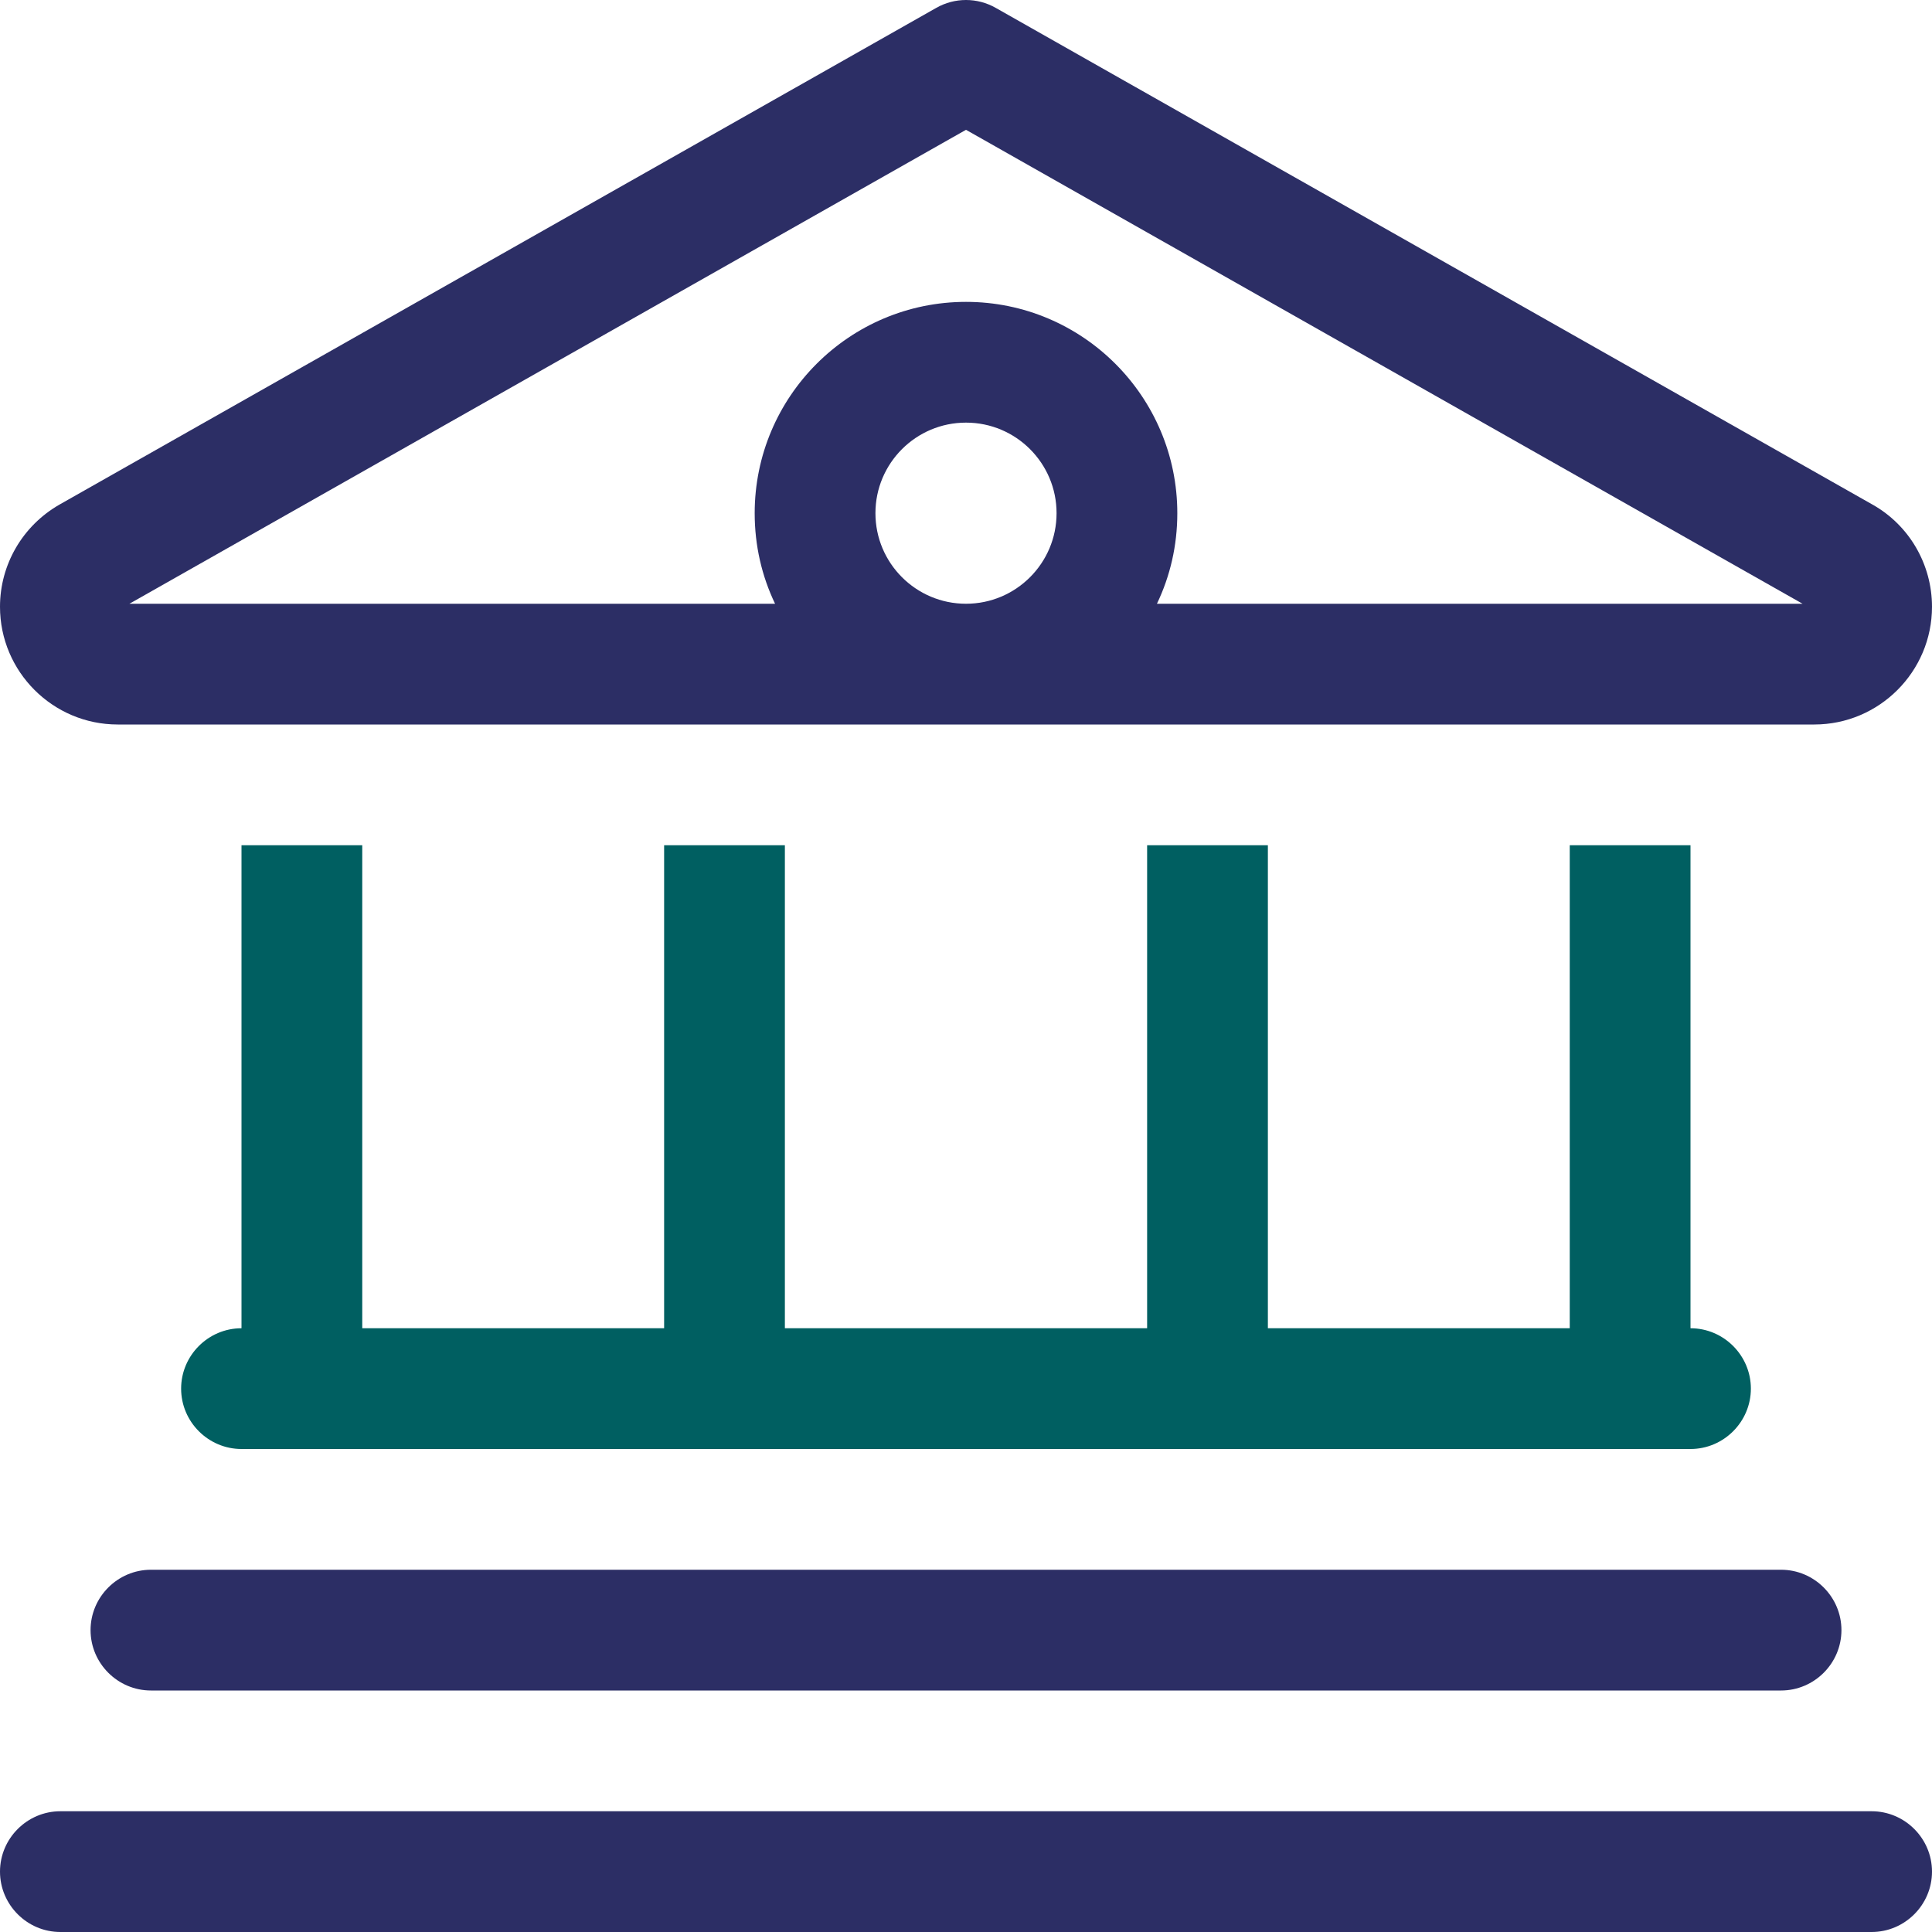
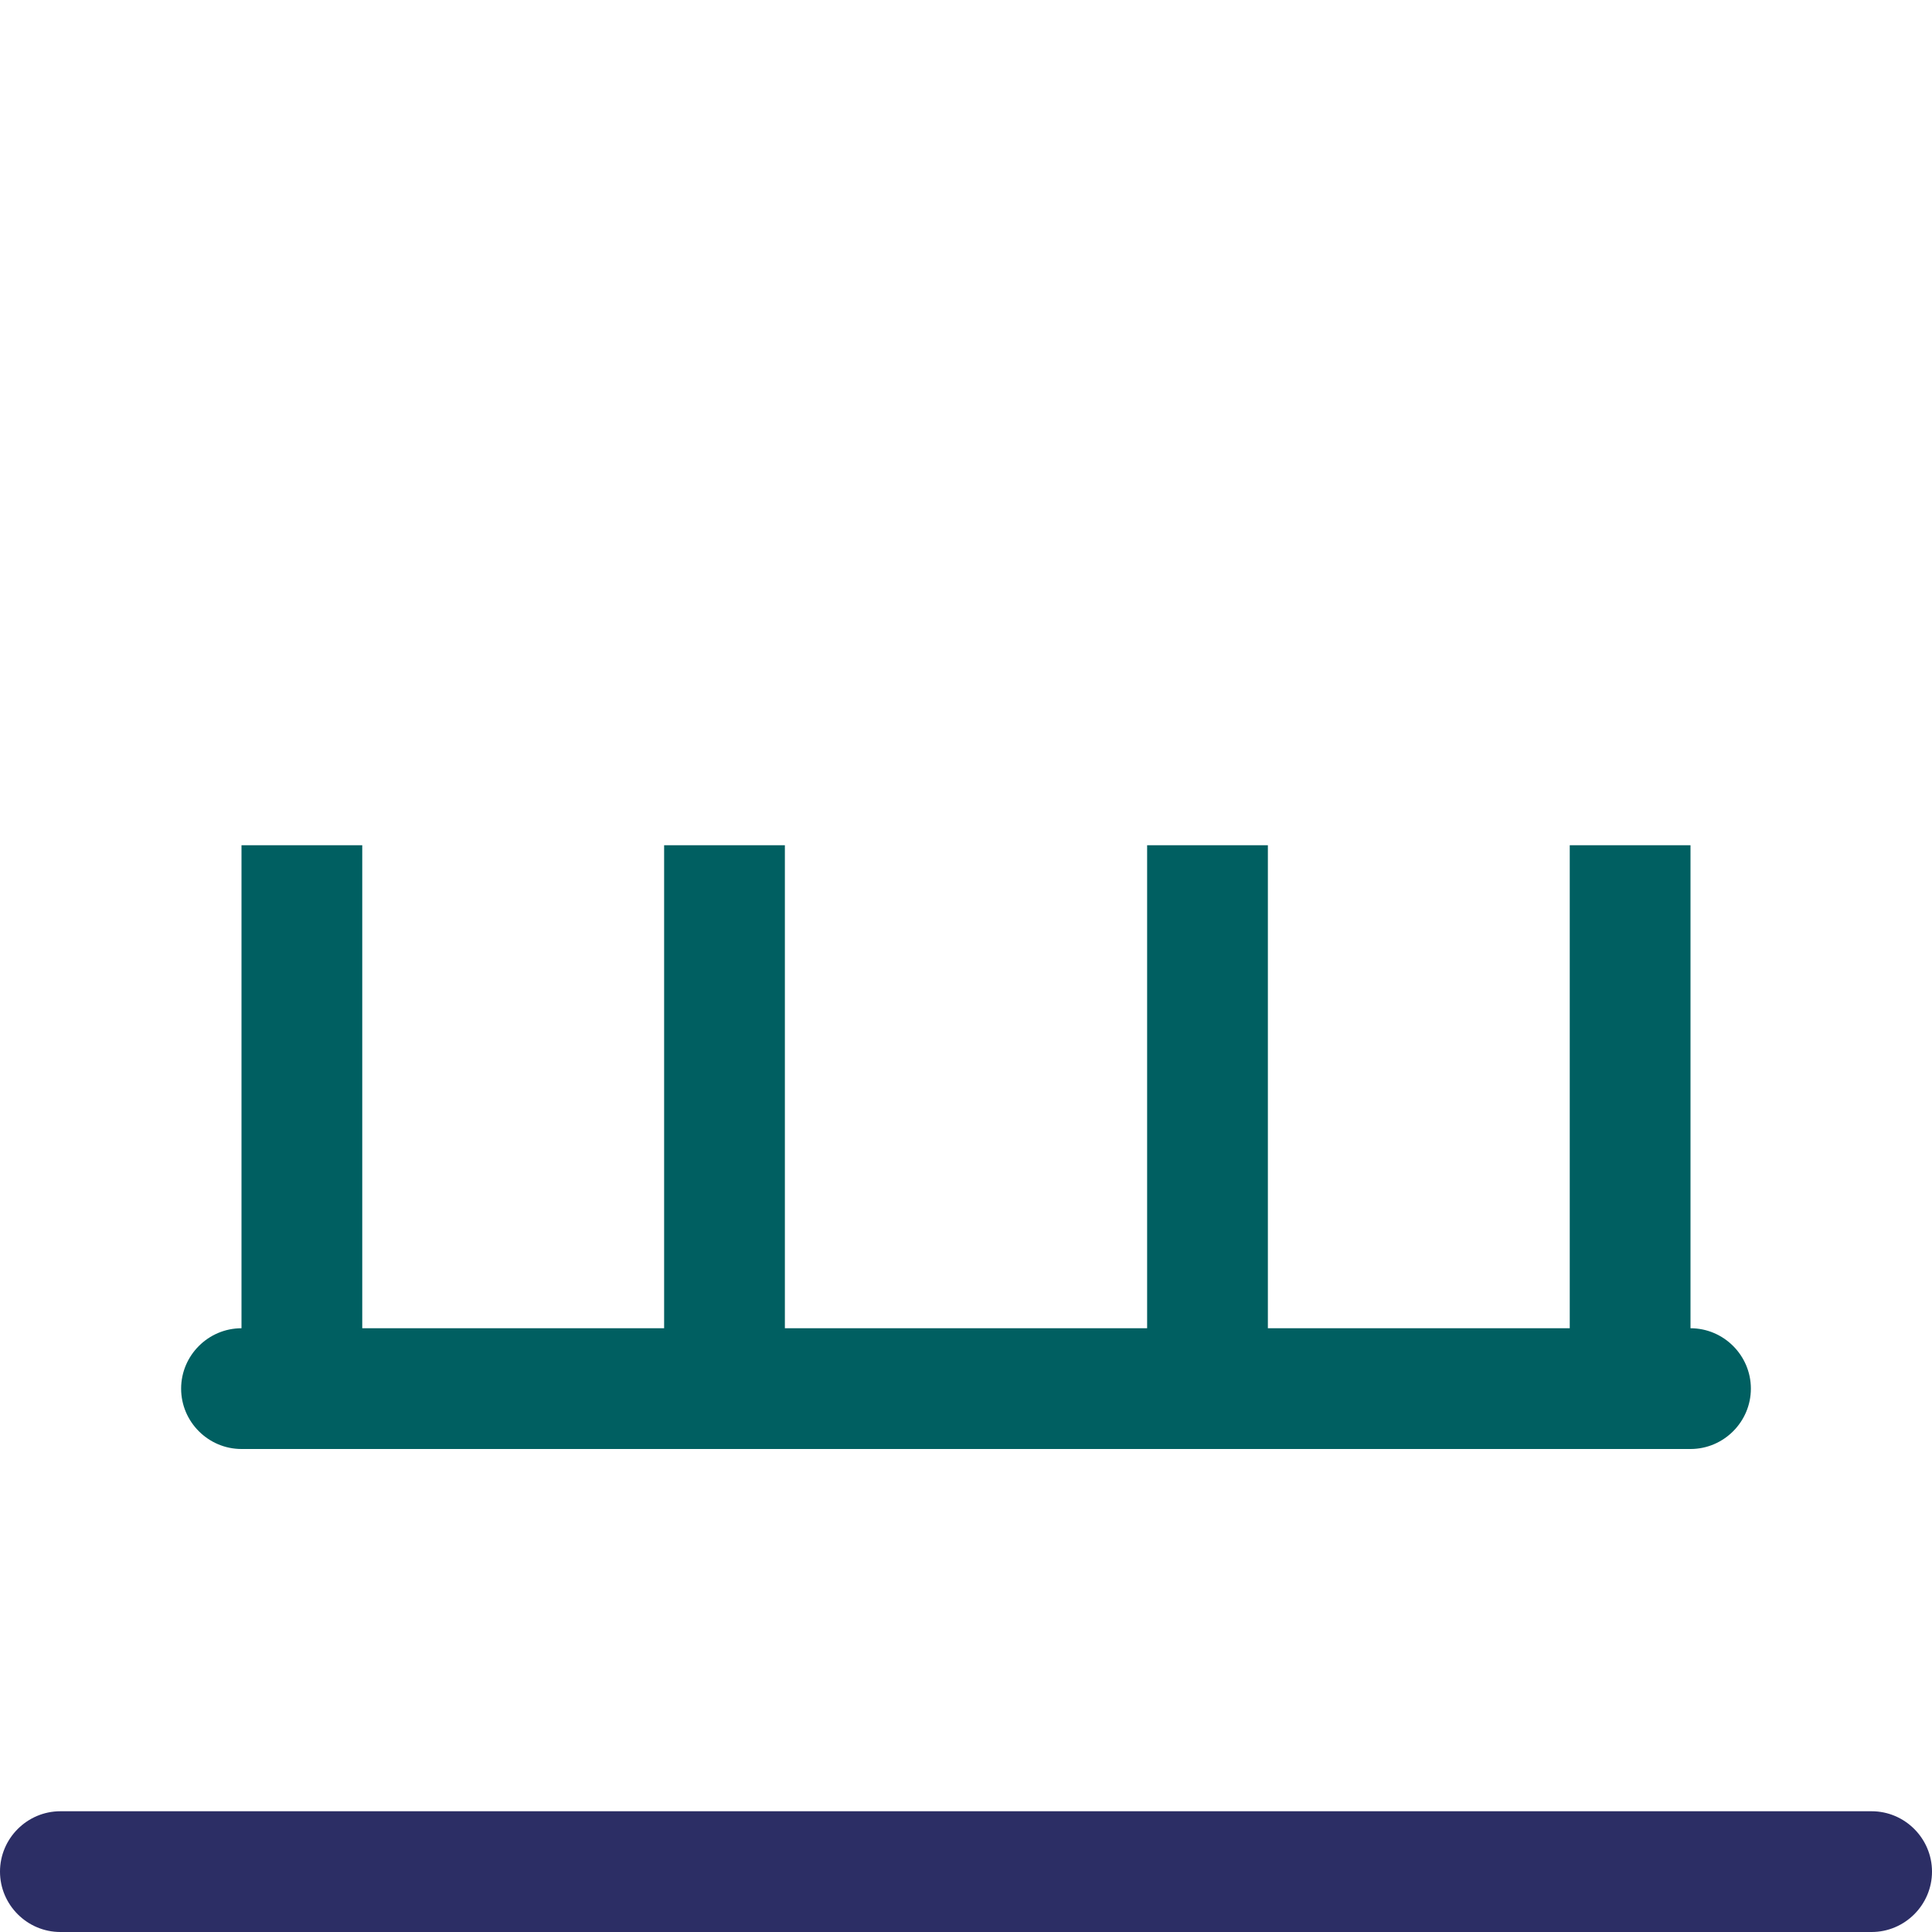
<svg xmlns="http://www.w3.org/2000/svg" id="Layer_2" data-name="Layer 2" viewBox="0 0 512 512">
  <defs>
    <style>
      .cls-1 {
        fill: #005f61;
      }

      .cls-1, .cls-2 {
        stroke-width: 0px;
      }

      .cls-2 {
        fill: #2c2e65;
      }
    </style>
  </defs>
  <g id="Layer_2-2" data-name="Layer 2">
    <g>
-       <path class="cls-2" d="M496.2,133.7L263.9,2.1c-4.9-2.8-10.9-2.8-15.8,0L15.8,133.7c-9.8,5.6-15.8,15.9-15.8,27.1,0,17.2,14,31.2,31.2,31.2h449.6c17.2,0,31.2-14,31.2-31.2,0-11.2-6-21.6-15.8-27.1ZM256,160c-13.25,0-24-10.75-24-24s10.75-24,24-24,24,10.75,24,24-10.75,24-24,24ZM306.6,160c3.5-7.3,5.4-15.4,5.4-24,0-30.9-25.1-56-56-56s-56,25.1-56,56c0,8.6,1.9,16.7,5.4,24H34.3l221.7-125.6,221.7,125.6h-171.1Z" />
      <path class="cls-1" d="M64,352c-8.8,0-16,7.2-16,16s7.2,16,16,16h384c8.8,0,16-7.2,16-16s-7.2-16-16-16v-128h-32v128h-80v-128h-32v128h-96v-128h-32v128h-80v-128h-32v128Z" />
-       <path class="cls-2" d="M40,416c-8.8,0-16,7.2-16,16s7.2,16,16,16h432c8.8,0,16-7.2,16-16s-7.2-16-16-16H40Z" />
      <path class="cls-2" d="M16,480C7.2,480,0,487.2,0,496s7.2,16,16,16h480c8.8,0,16-7.2,16-16s-7.2-16-16-16H16Z" />
    </g>
  </g>
</svg>